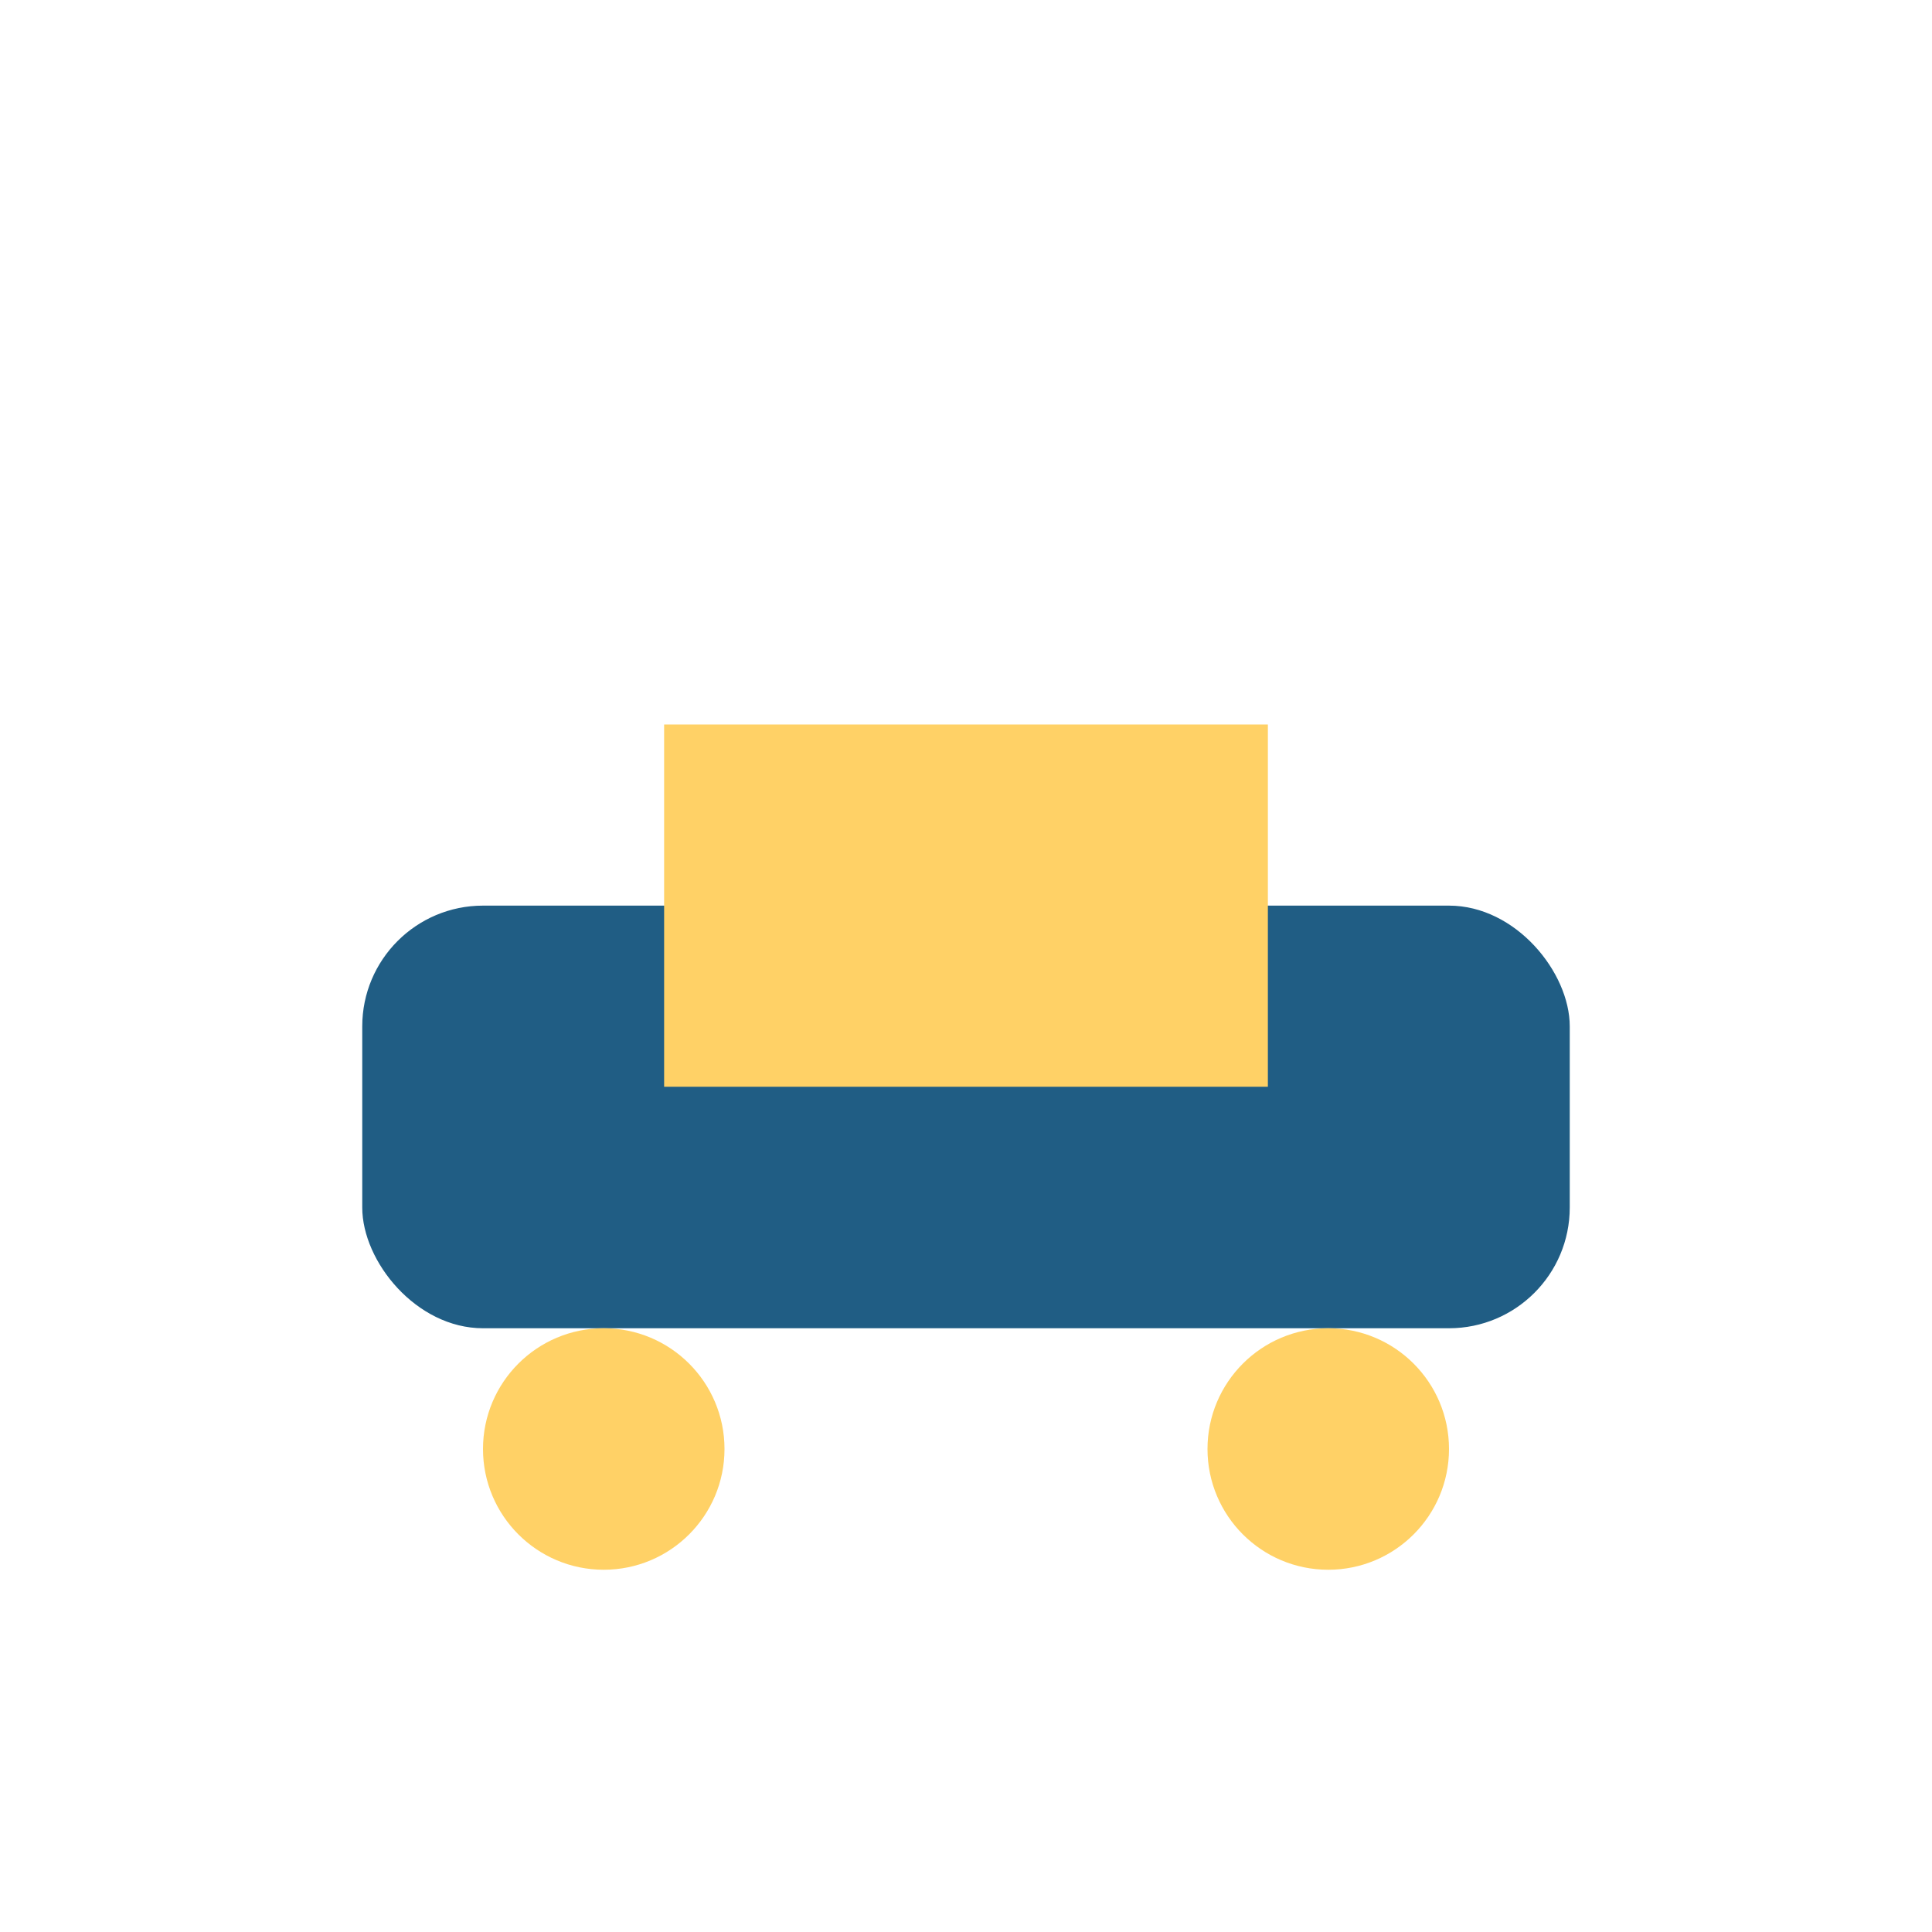
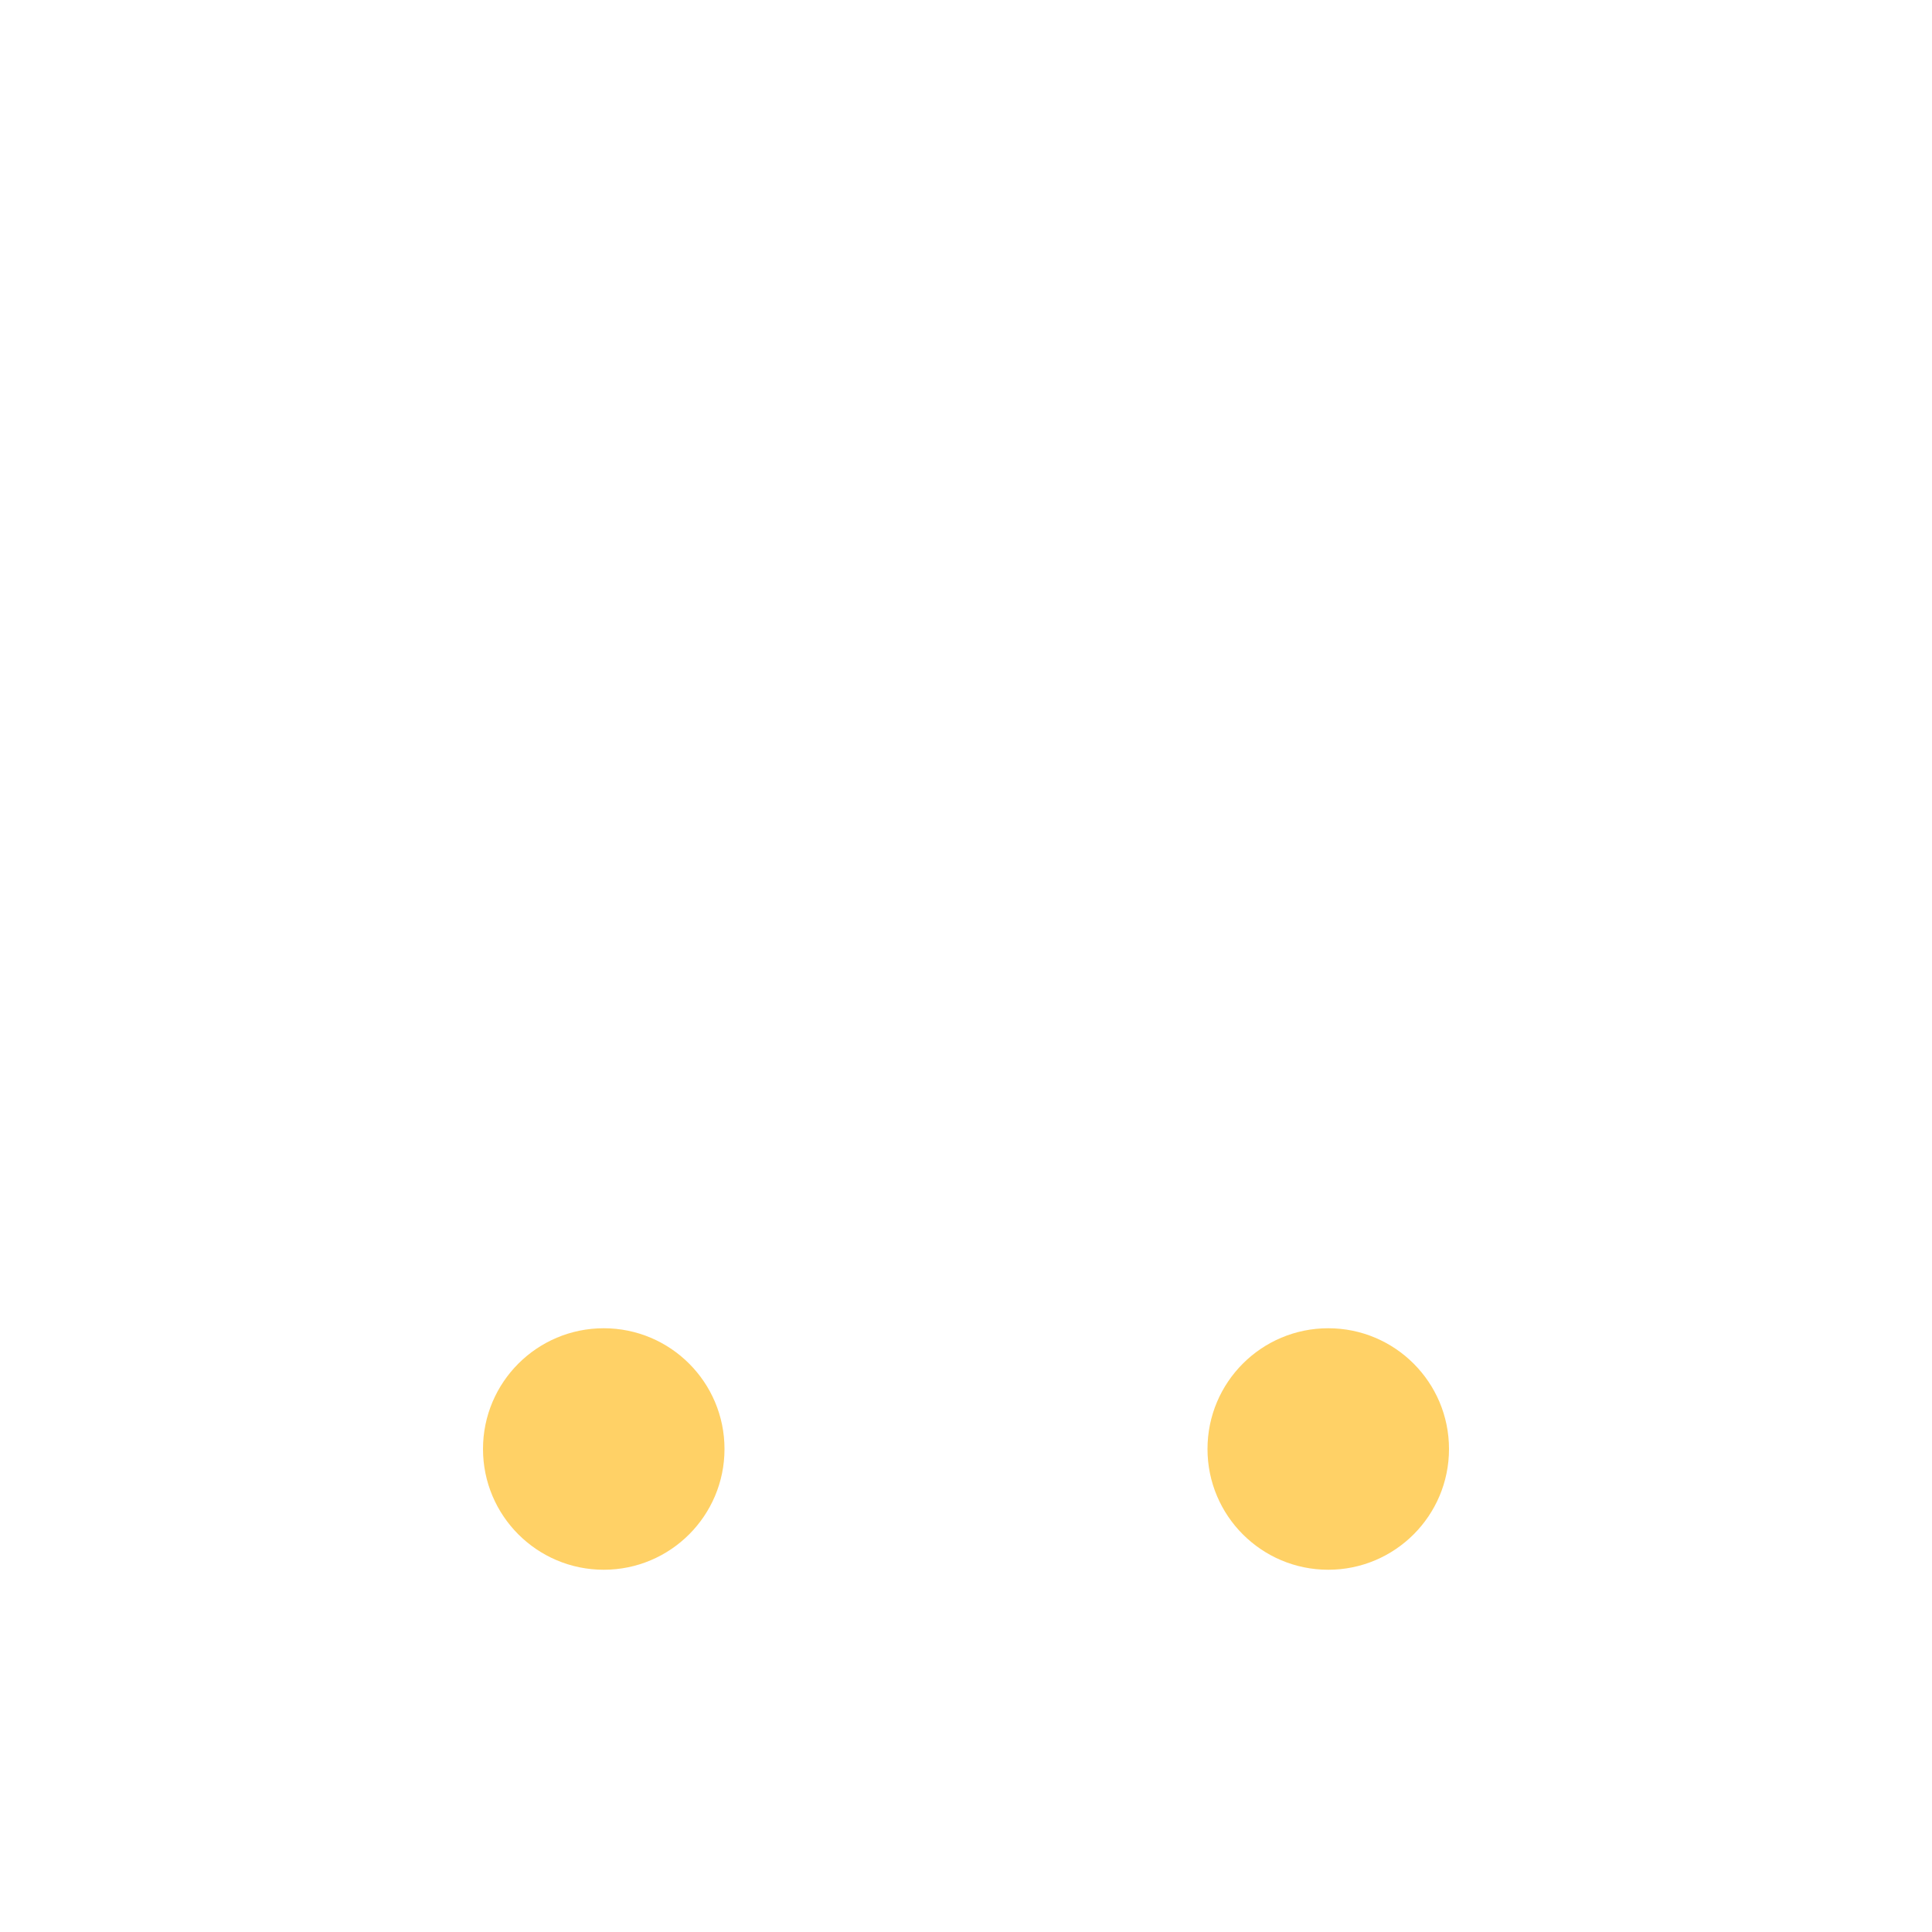
<svg xmlns="http://www.w3.org/2000/svg" width="32" height="32" viewBox="0 0 32 32">
-   <rect x="6" y="15" width="20" height="7" rx="2" fill="#205D84" />
-   <rect x="11" y="12" width="10" height="6" fill="#FFD166" />
  <circle cx="10" cy="24" r="2" fill="#FFD166" />
  <circle cx="22" cy="24" r="2" fill="#FFD166" />
</svg>